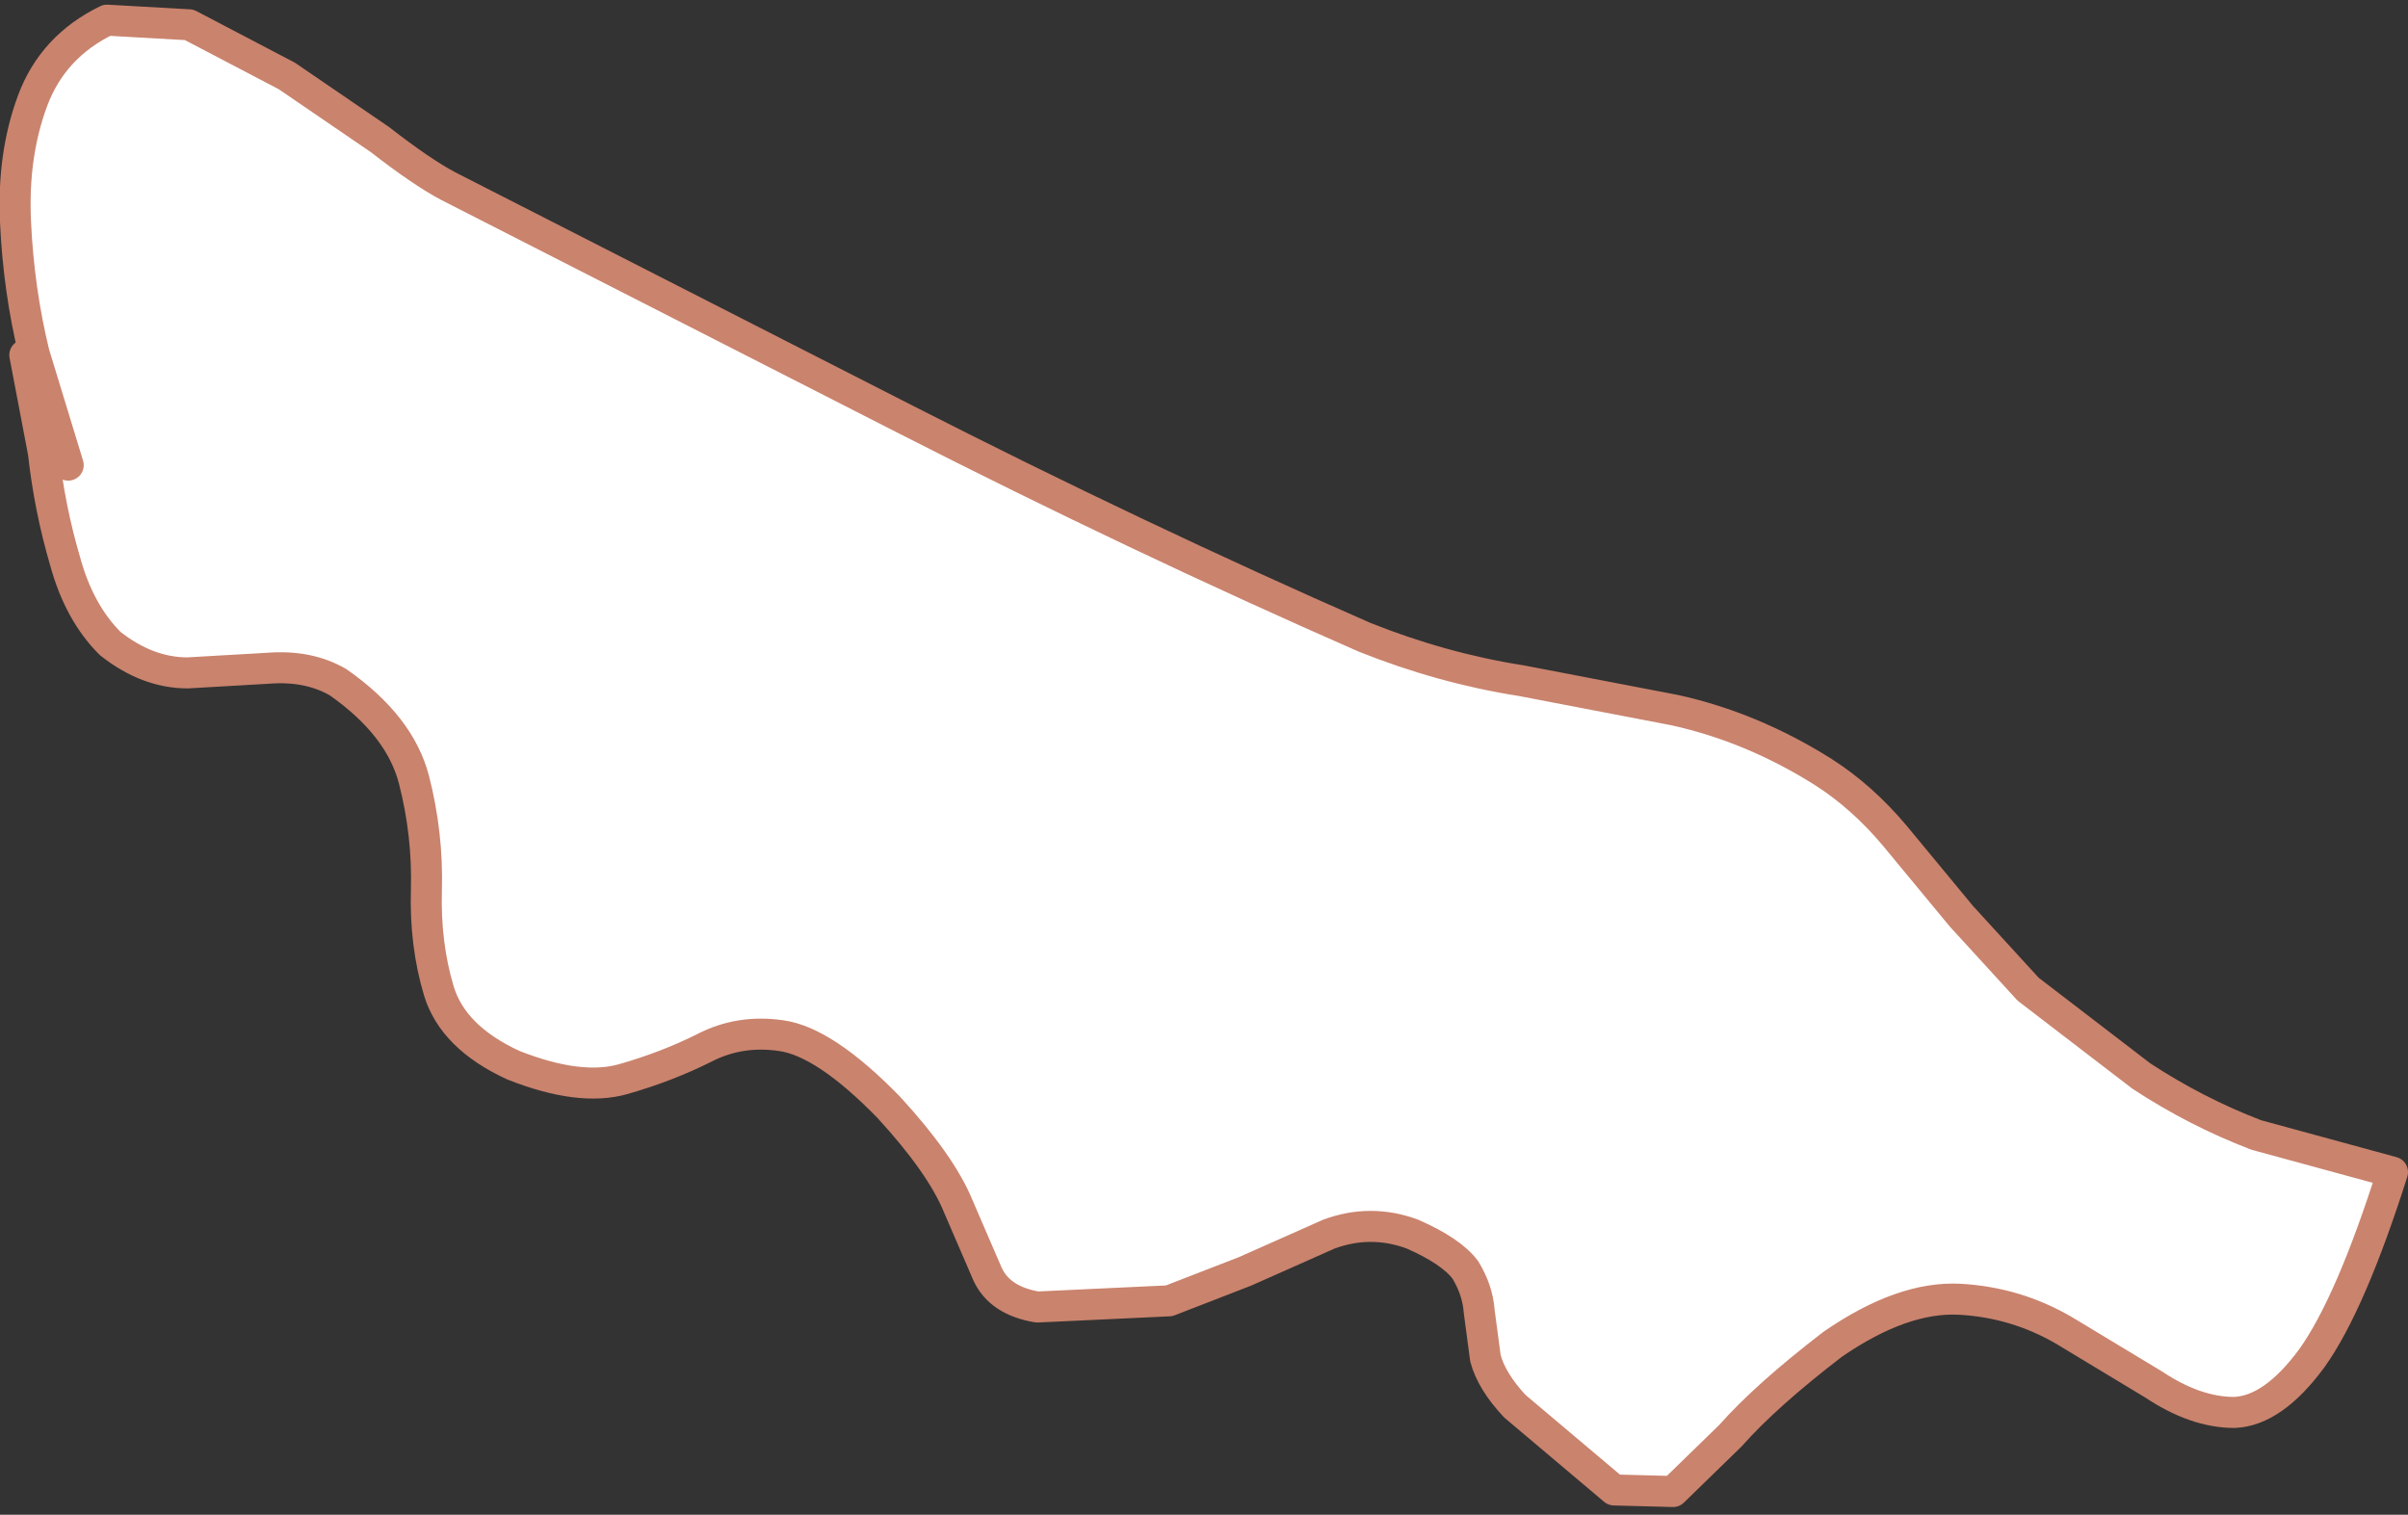
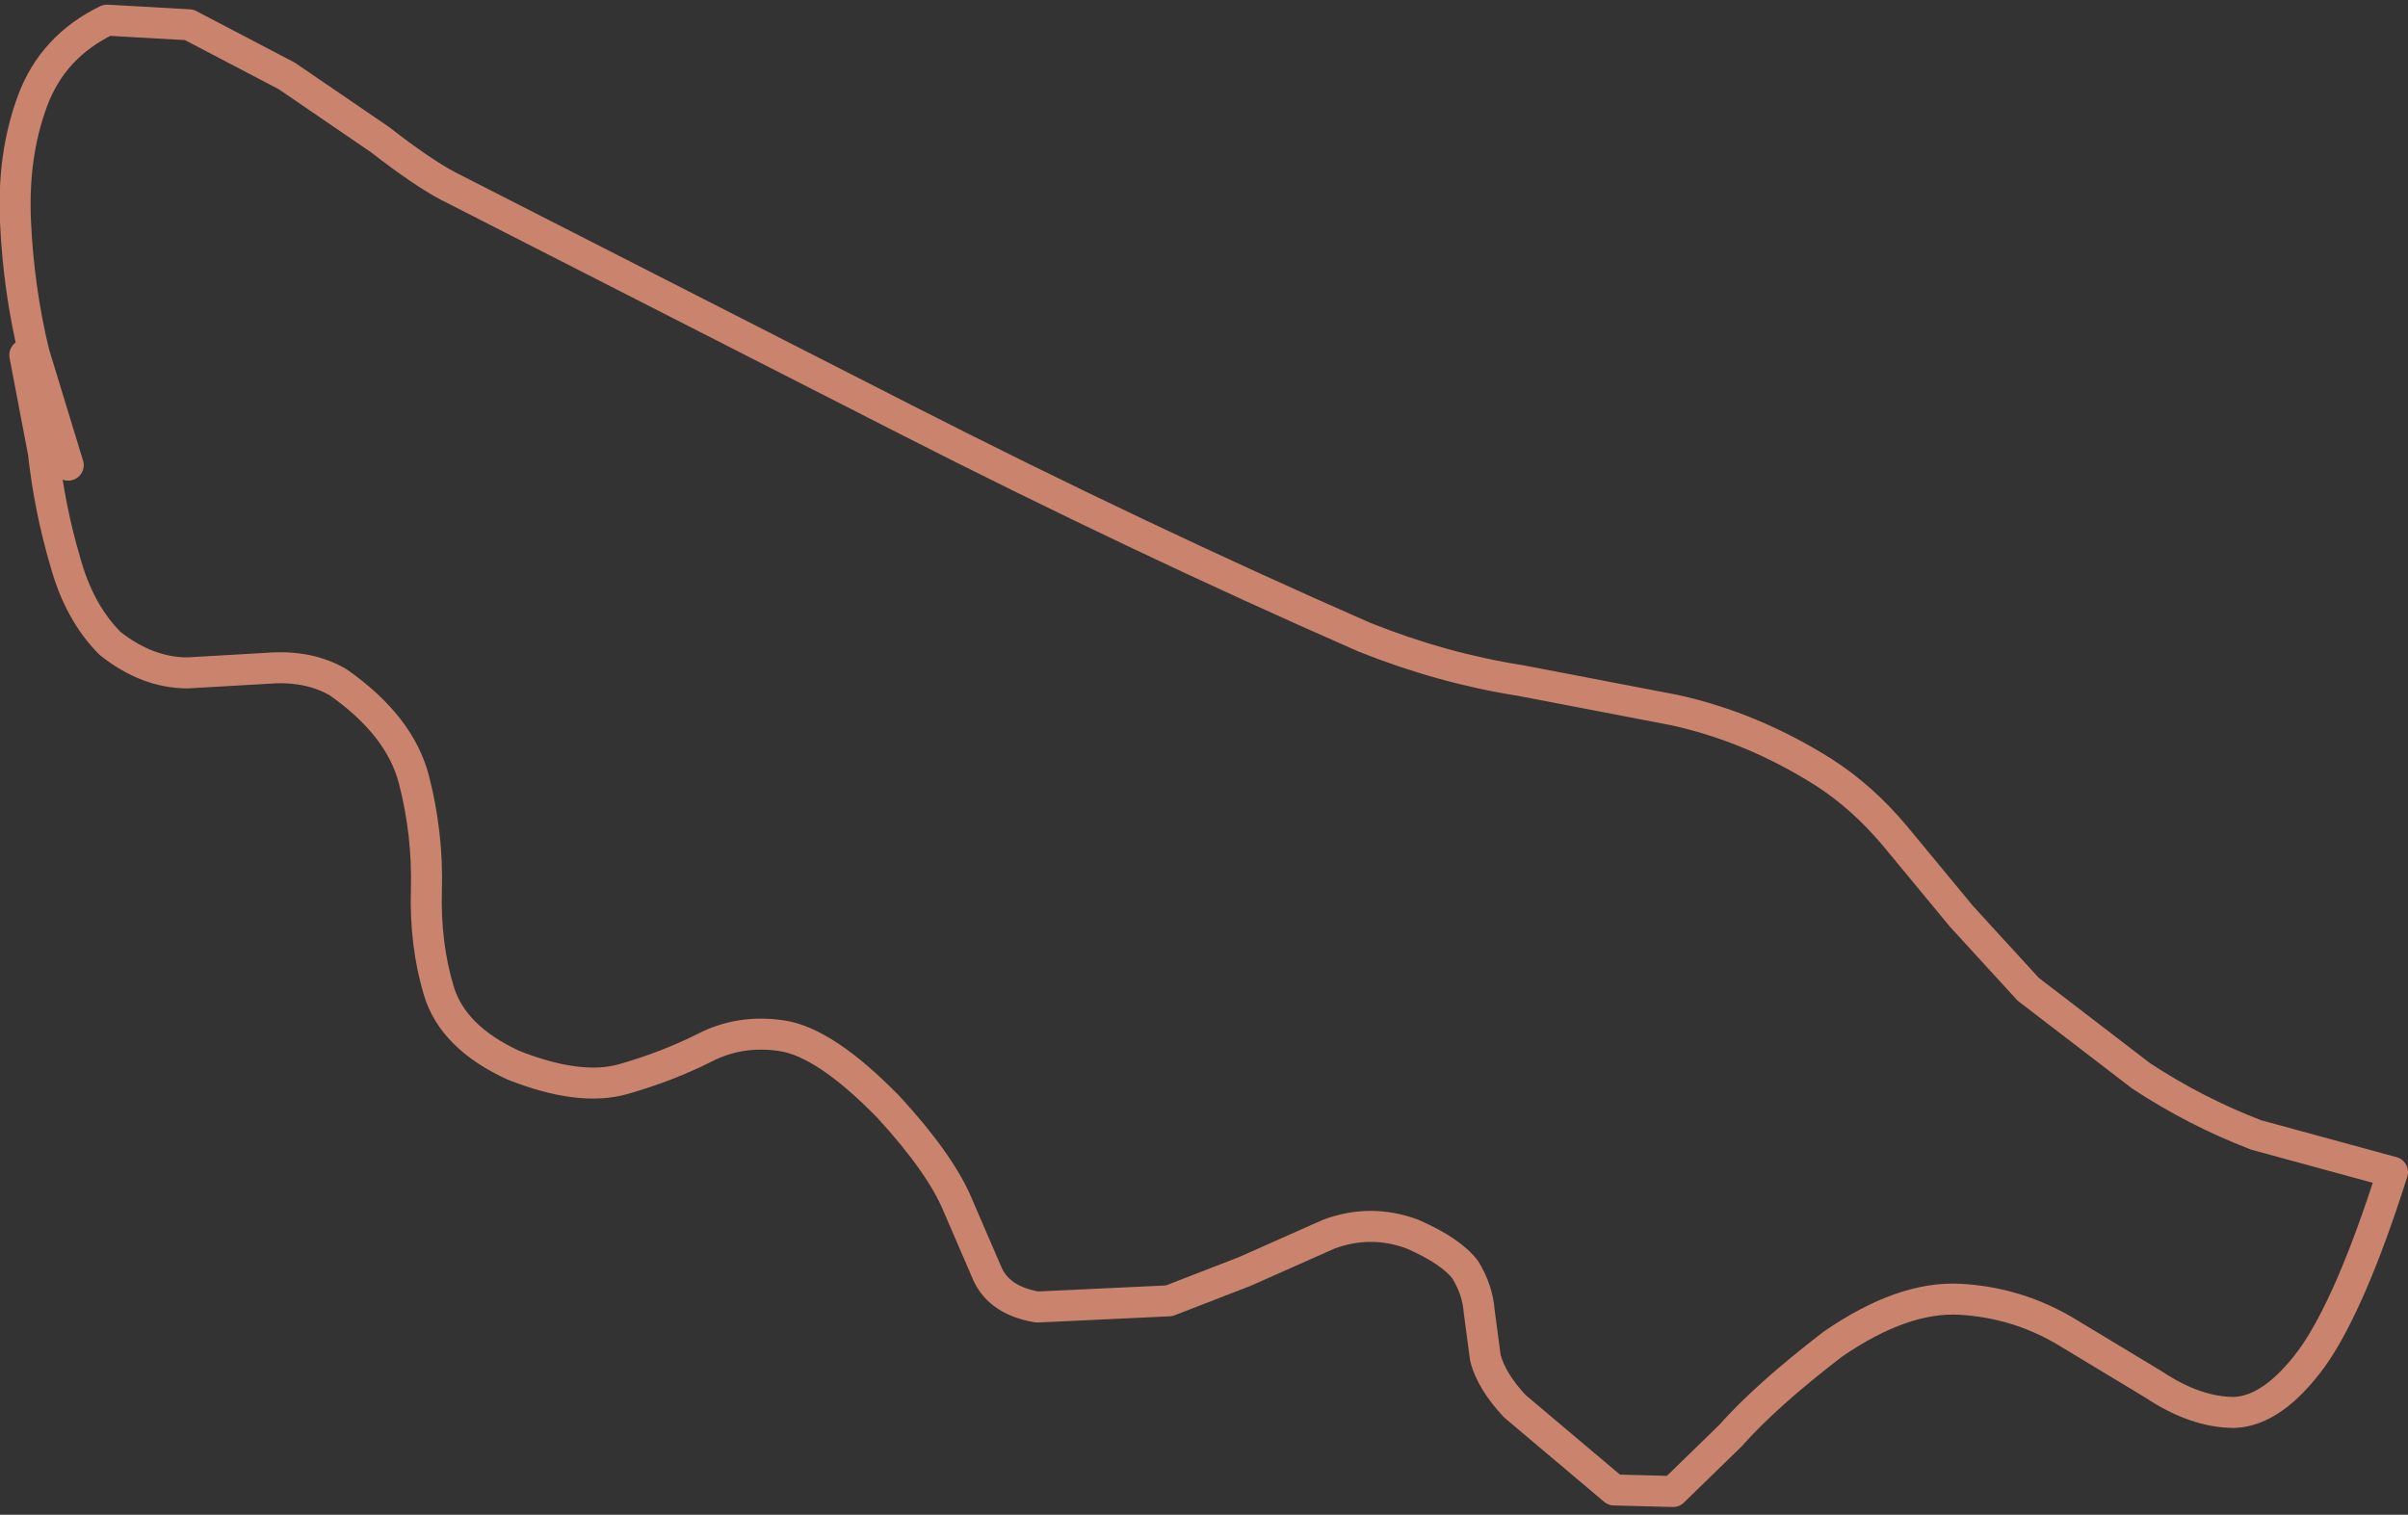
<svg xmlns="http://www.w3.org/2000/svg" height="48.85px" width="77.65px">
  <rect width="100%" height="100%" fill="#333333" stroke="none" />
  <g transform="matrix(1.0, 0.0, 0.0, 1.0, -70.25, -96.45)">
-     <path d="M72.45 111.45 L71.35 107.85 Q70.85 105.8 70.75 103.6 70.65 101.45 71.3 99.7 71.95 97.95 73.7 97.1 L76.35 97.25 79.5 98.9 82.5 100.95 Q83.85 102.0 84.7 102.45 L99.4 109.95 Q106.95 113.8 114.25 117.0 116.75 118.0 119.3 118.4 L124.25 119.35 Q126.75 119.9 129.05 121.35 130.3 122.15 131.35 123.4 L133.5 126.0 135.65 128.35 139.3 131.15 Q141.05 132.3 143.0 133.05 L147.4 134.25 Q146.05 138.5 144.8 140.25 143.55 141.95 142.3 142.0 141.05 142.0 139.7 141.1 L136.8 139.35 Q135.25 138.45 133.45 138.35 131.6 138.25 129.35 139.8 127.2 141.45 126.05 142.75 L124.2 144.55 122.3 144.5 119.1 141.8 Q118.35 141.0 118.15 140.25 L117.95 138.75 Q117.9 138.05 117.5 137.4 117.05 136.8 115.8 136.25 114.45 135.75 113.1 136.25 L110.4 137.45 107.95 138.4 103.7 138.6 Q102.5 138.4 102.1 137.55 L101.15 135.35 Q100.6 134.0 98.9 132.15 96.85 130.05 95.45 129.85 94.1 129.65 92.95 130.25 91.75 130.85 90.35 131.25 88.95 131.65 86.8 130.8 84.85 129.9 84.4 128.4 83.95 126.9 84.0 125.15 84.05 123.35 83.6 121.6 83.15 119.85 81.15 118.45 80.2 117.9 78.9 118.0 L76.3 118.15 Q75.0 118.15 73.8 117.2 72.8 116.2 72.35 114.55 71.85 112.85 71.65 111.05 L71.05 107.9 72.45 111.45" fill="#ffffff" fill-rule="evenodd" stroke="none" />
    <path d="M71.05 107.9 L71.65 111.05 Q71.85 112.85 72.35 114.55 72.8 116.2 73.8 117.2 75.0 118.15 76.3 118.15 L78.9 118.0 Q80.2 117.9 81.15 118.45 83.15 119.85 83.6 121.6 84.05 123.35 84.0 125.15 83.95 126.9 84.4 128.4 84.85 129.9 86.8 130.8 88.95 131.65 90.35 131.25 91.75 130.85 92.95 130.25 94.1 129.65 95.45 129.85 96.85 130.05 98.9 132.15 100.6 134.0 101.15 135.35 L102.1 137.55 Q102.5 138.4 103.7 138.6 L107.95 138.4 110.4 137.45 113.1 136.25 Q114.45 135.75 115.8 136.25 117.05 136.8 117.5 137.4 117.9 138.05 117.95 138.75 L118.15 140.25 Q118.35 141.0 119.1 141.8 L122.3 144.5 124.2 144.55 126.05 142.75 Q127.2 141.45 129.35 139.8 131.6 138.25 133.45 138.35 135.25 138.45 136.8 139.35 L139.7 141.1 Q141.05 142.0 142.3 142.0 143.55 141.95 144.8 140.25 146.05 138.5 147.4 134.25 L143.0 133.05 Q141.05 132.3 139.3 131.15 L135.65 128.35 133.5 126.0 131.35 123.4 Q130.3 122.15 129.05 121.35 126.75 119.9 124.25 119.35 L119.3 118.4 Q116.75 118.0 114.25 117.0 106.95 113.8 99.4 109.95 L84.7 102.45 Q83.85 102.0 82.5 100.95 L79.5 98.9 76.35 97.25 73.7 97.1 Q71.95 97.95 71.3 99.7 70.65 101.45 70.75 103.6 70.85 105.8 71.35 107.85 L72.45 111.45" fill="none" stroke="#ca836d" stroke-linecap="round" stroke-linejoin="round" stroke-width="1.0" />
  </g>
</svg>